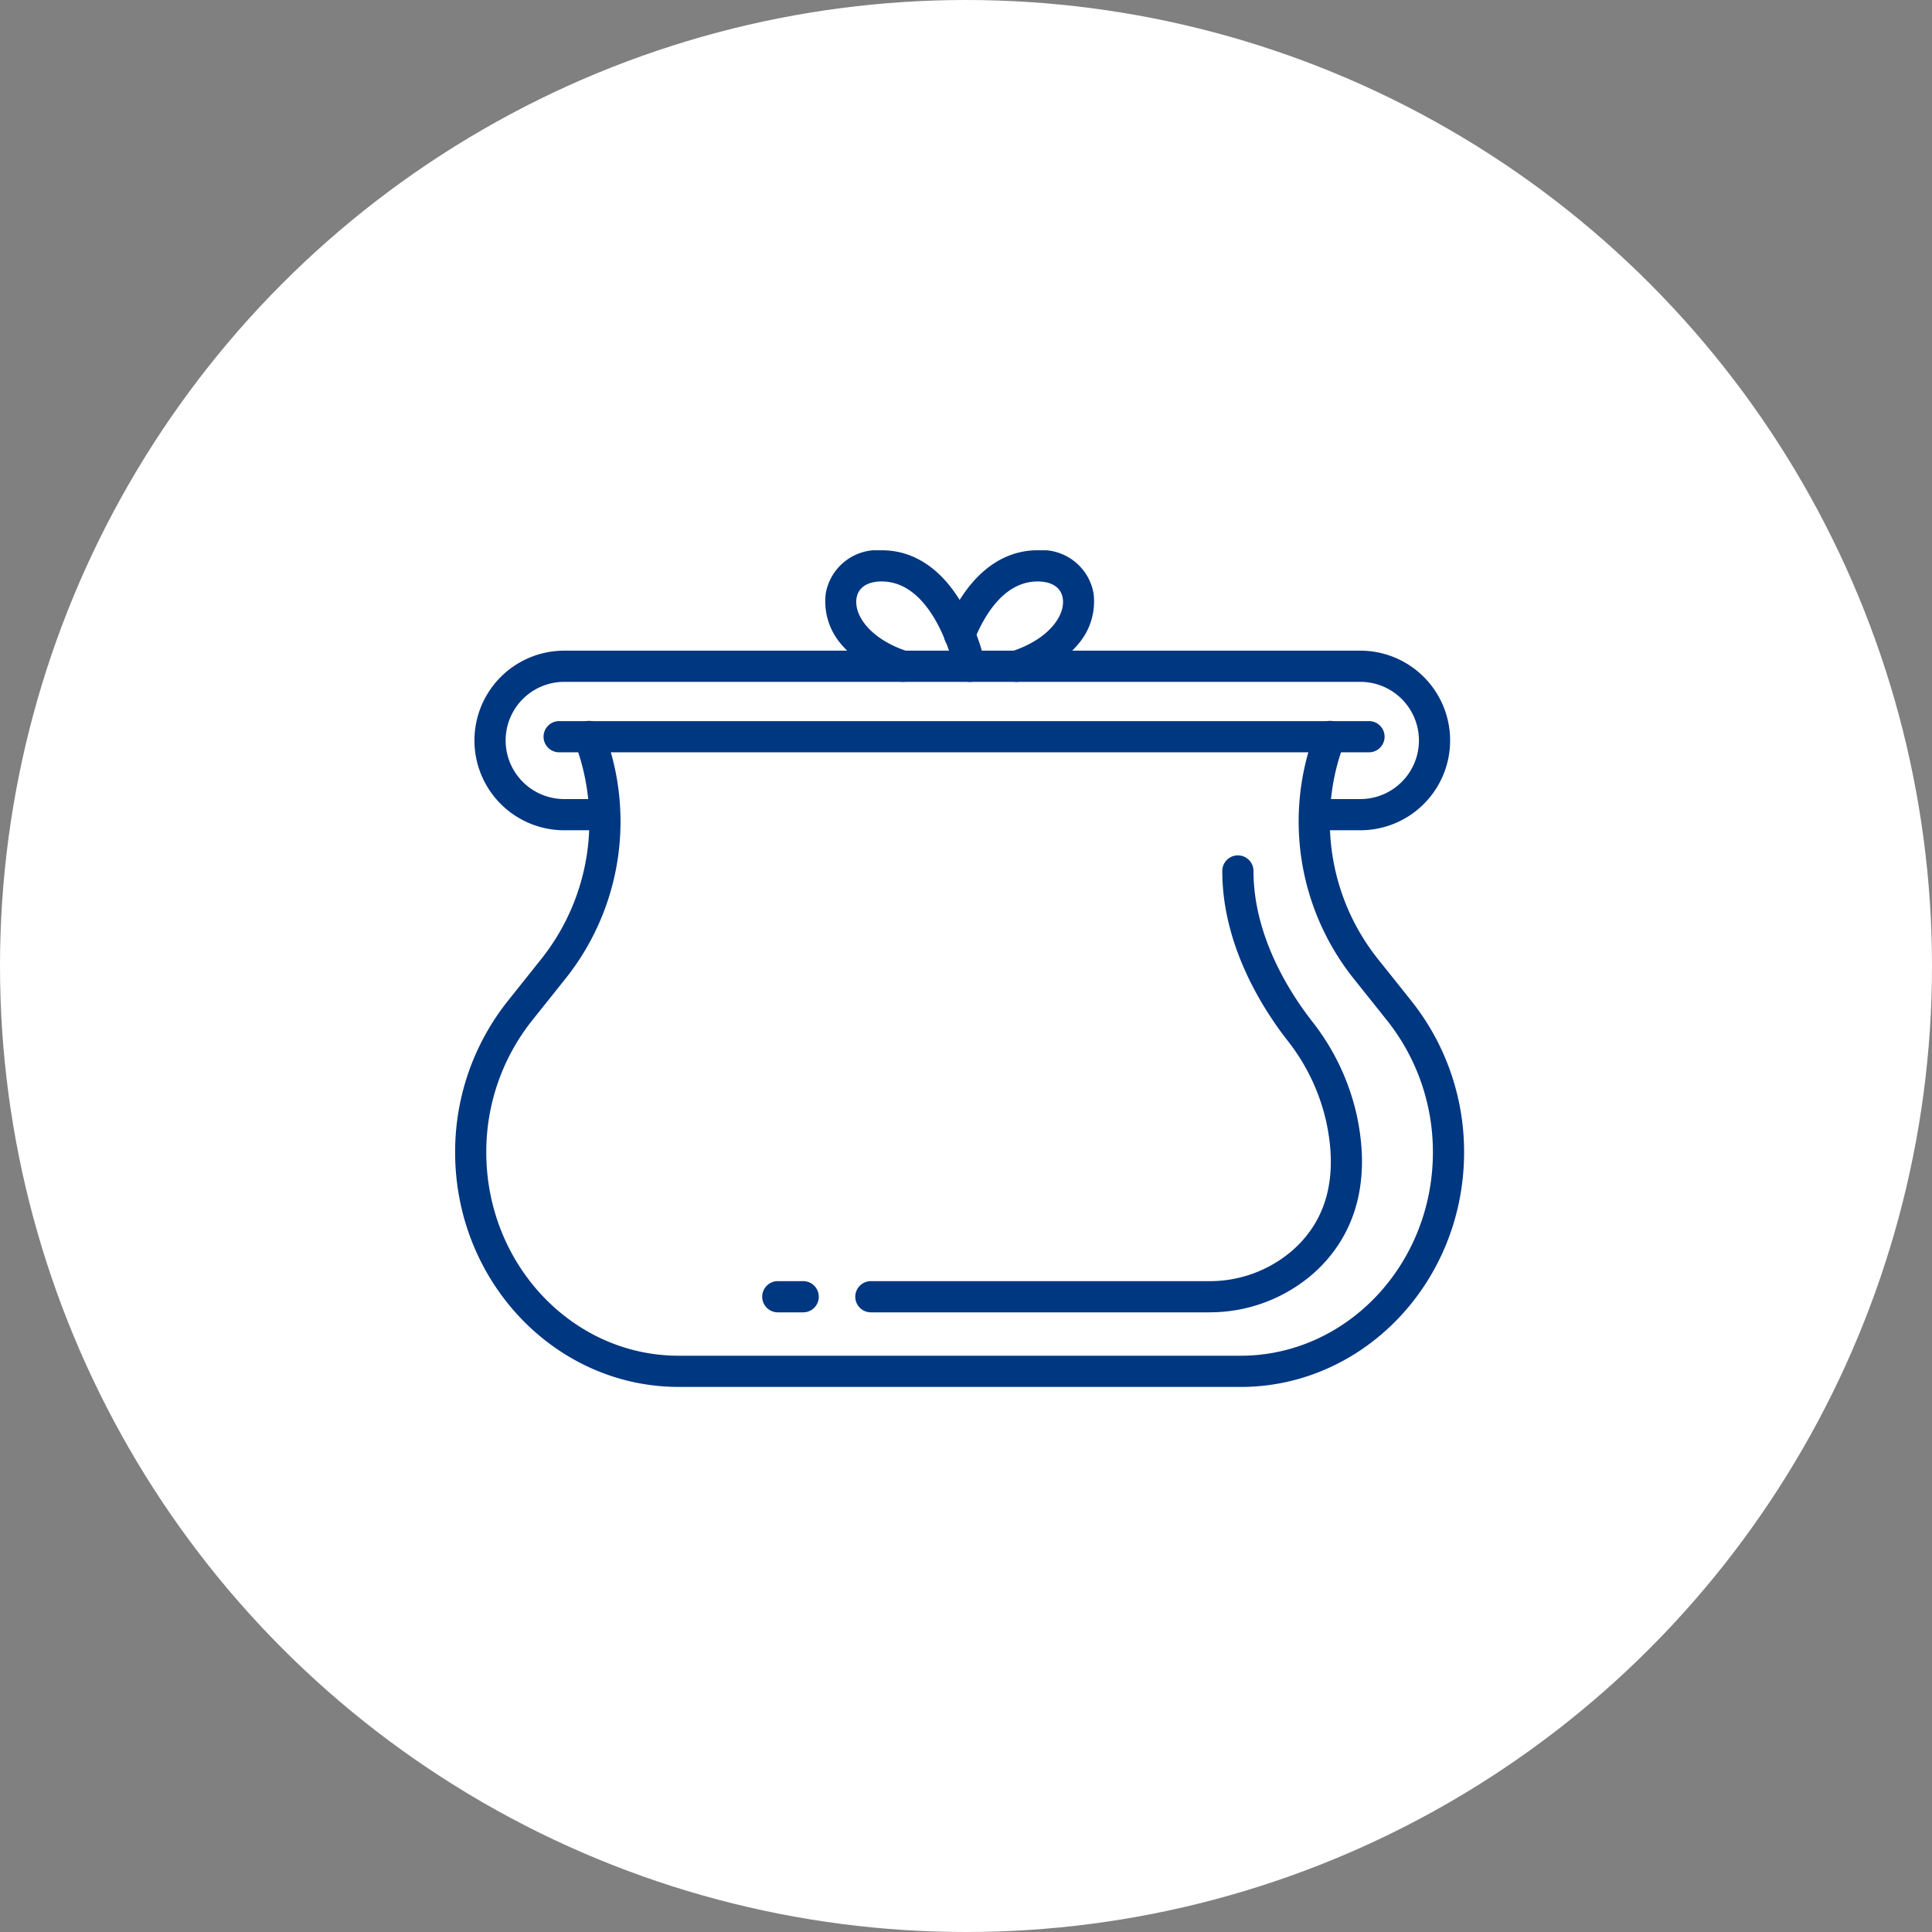
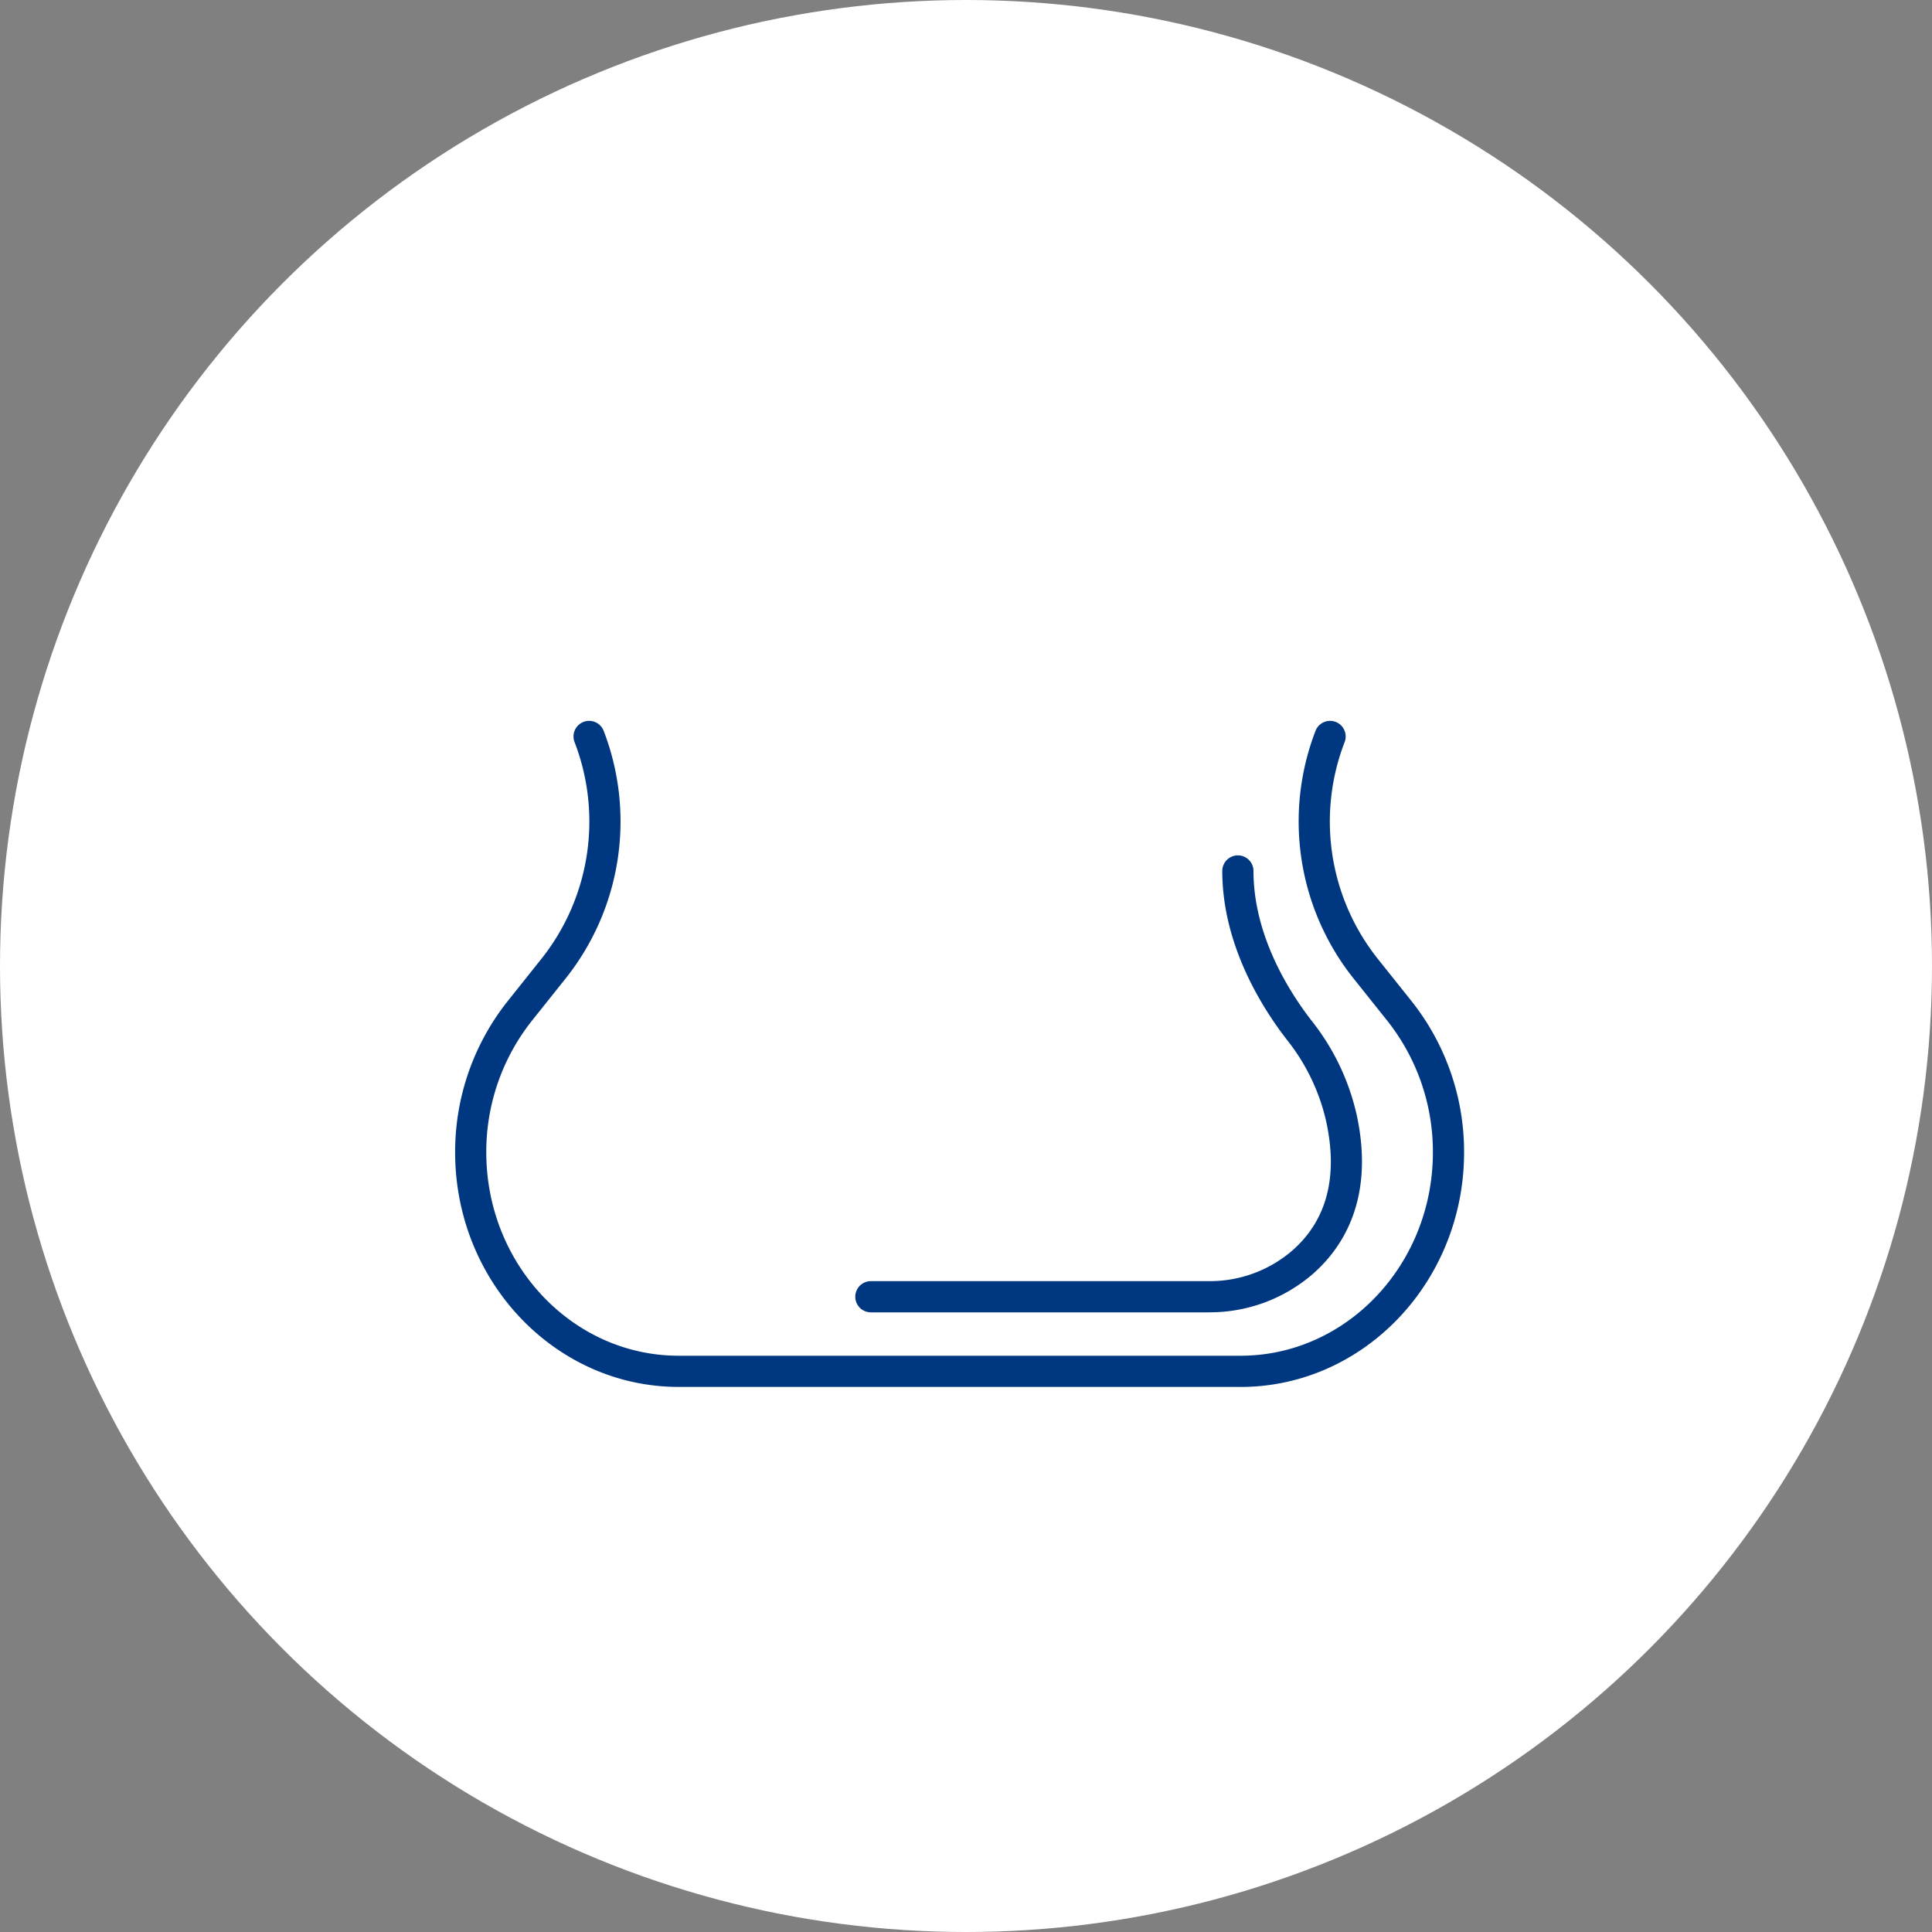
<svg xmlns="http://www.w3.org/2000/svg" width="120" height="120" viewBox="0 0 120 120">
  <rect x="0" y="0" width="120" height="120" fill="#808080" stroke="none" />
  <defs>
    <clipPath id="clip-path">
      <rect id="Rectangle_226" data-name="Rectangle 226" width="62.674" height="51.967" fill="#003781" />
    </clipPath>
  </defs>
  <g id="Group_1801" data-name="Group 1801" transform="translate(-290 -2074)">
    <circle id="Ellipse_128" data-name="Ellipse 128" cx="60" cy="60" r="60" transform="translate(290 2074)" fill="#fff" />
    <g id="Group_1793" data-name="Group 1793" transform="translate(318.269 2108.178)">
      <g id="Group_1792" data-name="Group 1792" clip-path="url(#clip-path)">
-         <path id="Path_1391" data-name="Path 1391" d="M182.751,8.173a.969.969,0,0,1-.3-.048,7.367,7.367,0,0,1-3.562-2.314,4.058,4.058,0,0,1-.936-3.138A3.255,3.255,0,0,1,181.428,0h0c2.087,0,3.869,1.256,5.154,3.626a13.717,13.717,0,0,1,1.264,3.382.969.969,0,0,1-1.9.393c-.016-.075-1.19-5.461-4.523-5.464h0c-.887,0-1.456.379-1.561,1.04-.171,1.073.868,2.553,3.184,3.305a.969.969,0,0,1-.3,1.89" transform="translate(-154.931)" fill="#003781" />
-         <path id="Path_1392" data-name="Path 1392" d="M239.579,8.173a.969.969,0,0,1-.3-1.89c2.315-.753,3.354-2.233,3.184-3.305-.105-.661-.674-1.04-1.561-1.04h0c-2.028,0-3.265,1.992-3.946,3.661a.969.969,0,1,1-1.794-.732C236.439,1.73,238.477,0,240.9,0h0a3.254,3.254,0,0,1,3.475,2.674,4.058,4.058,0,0,1-.936,3.138,7.367,7.367,0,0,1-3.562,2.314.969.969,0,0,1-.3.048" transform="translate(-204.722)" fill="#003781" />
        <path id="Path_1393" data-name="Path 1393" d="M48.788,123.5h-34.9C6.229,123.5,0,116.963,0,108.927a15.044,15.044,0,0,1,3.239-9.357L5.4,96.859a13.706,13.706,0,0,0,2.022-13.4.969.969,0,1,1,1.81-.692,15.651,15.651,0,0,1-2.318,15.3l-2.162,2.71a13.1,13.1,0,0,0-2.817,8.149c0,6.968,5.36,12.637,11.948,12.637h34.9c6.588,0,11.948-5.669,11.948-12.637a13.1,13.1,0,0,0-2.817-8.149l-2.162-2.71a15.652,15.652,0,0,1-2.318-15.3.969.969,0,1,1,1.81.692,13.706,13.706,0,0,0,2.022,13.4l2.163,2.711a15.044,15.044,0,0,1,3.239,9.357c0,8.036-6.229,14.575-13.885,14.575" transform="translate(0 -71.534)" fill="#003781" />
-         <path id="Path_1394" data-name="Path 1394" d="M64.313,59.432H61.949a.969.969,0,1,1,0-1.938h2.364a3.64,3.64,0,1,0,0-7.28H14.867a3.64,3.64,0,1,0,0,7.28h2.347a.969.969,0,0,1,0,1.938H14.867a5.577,5.577,0,1,1,0-11.155H64.313a5.577,5.577,0,1,1,0,11.155" transform="translate(-8.09 -42.041)" fill="#003781" />
-         <path id="Path_1395" data-name="Path 1395" d="M93.809,84.085h-50.3a.969.969,0,0,1,0-1.938h50.3a.969.969,0,0,1,0,1.938" transform="translate(-37.048 -71.536)" fill="#003781" />
        <path id="Path_1396" data-name="Path 1396" d="M214.381,175.108H193.389a.969.969,0,1,1,0-1.938h20.992a7.835,7.835,0,0,0,5.2-1.915c2.119-1.869,2.827-4.542,2.1-7.947a12.568,12.568,0,0,0-2.412-5.079c-1.514-1.937-4.054-5.882-4.054-10.535a.969.969,0,1,1,1.938,0c0,4.073,2.282,7.6,3.643,9.342a14.513,14.513,0,0,1,2.781,5.87c1.094,5.155-.874,8.176-2.718,9.8a9.77,9.77,0,0,1-6.481,2.4" transform="translate(-167.566 -127.774)" fill="#003781" />
-         <path id="Path_1397" data-name="Path 1397" d="M150.207,353.391H148.63a.969.969,0,0,1,0-1.938h1.577a.969.969,0,0,1,0,1.938" transform="translate(-128.588 -306.057)" fill="#003781" />
      </g>
    </g>
  </g>
</svg>